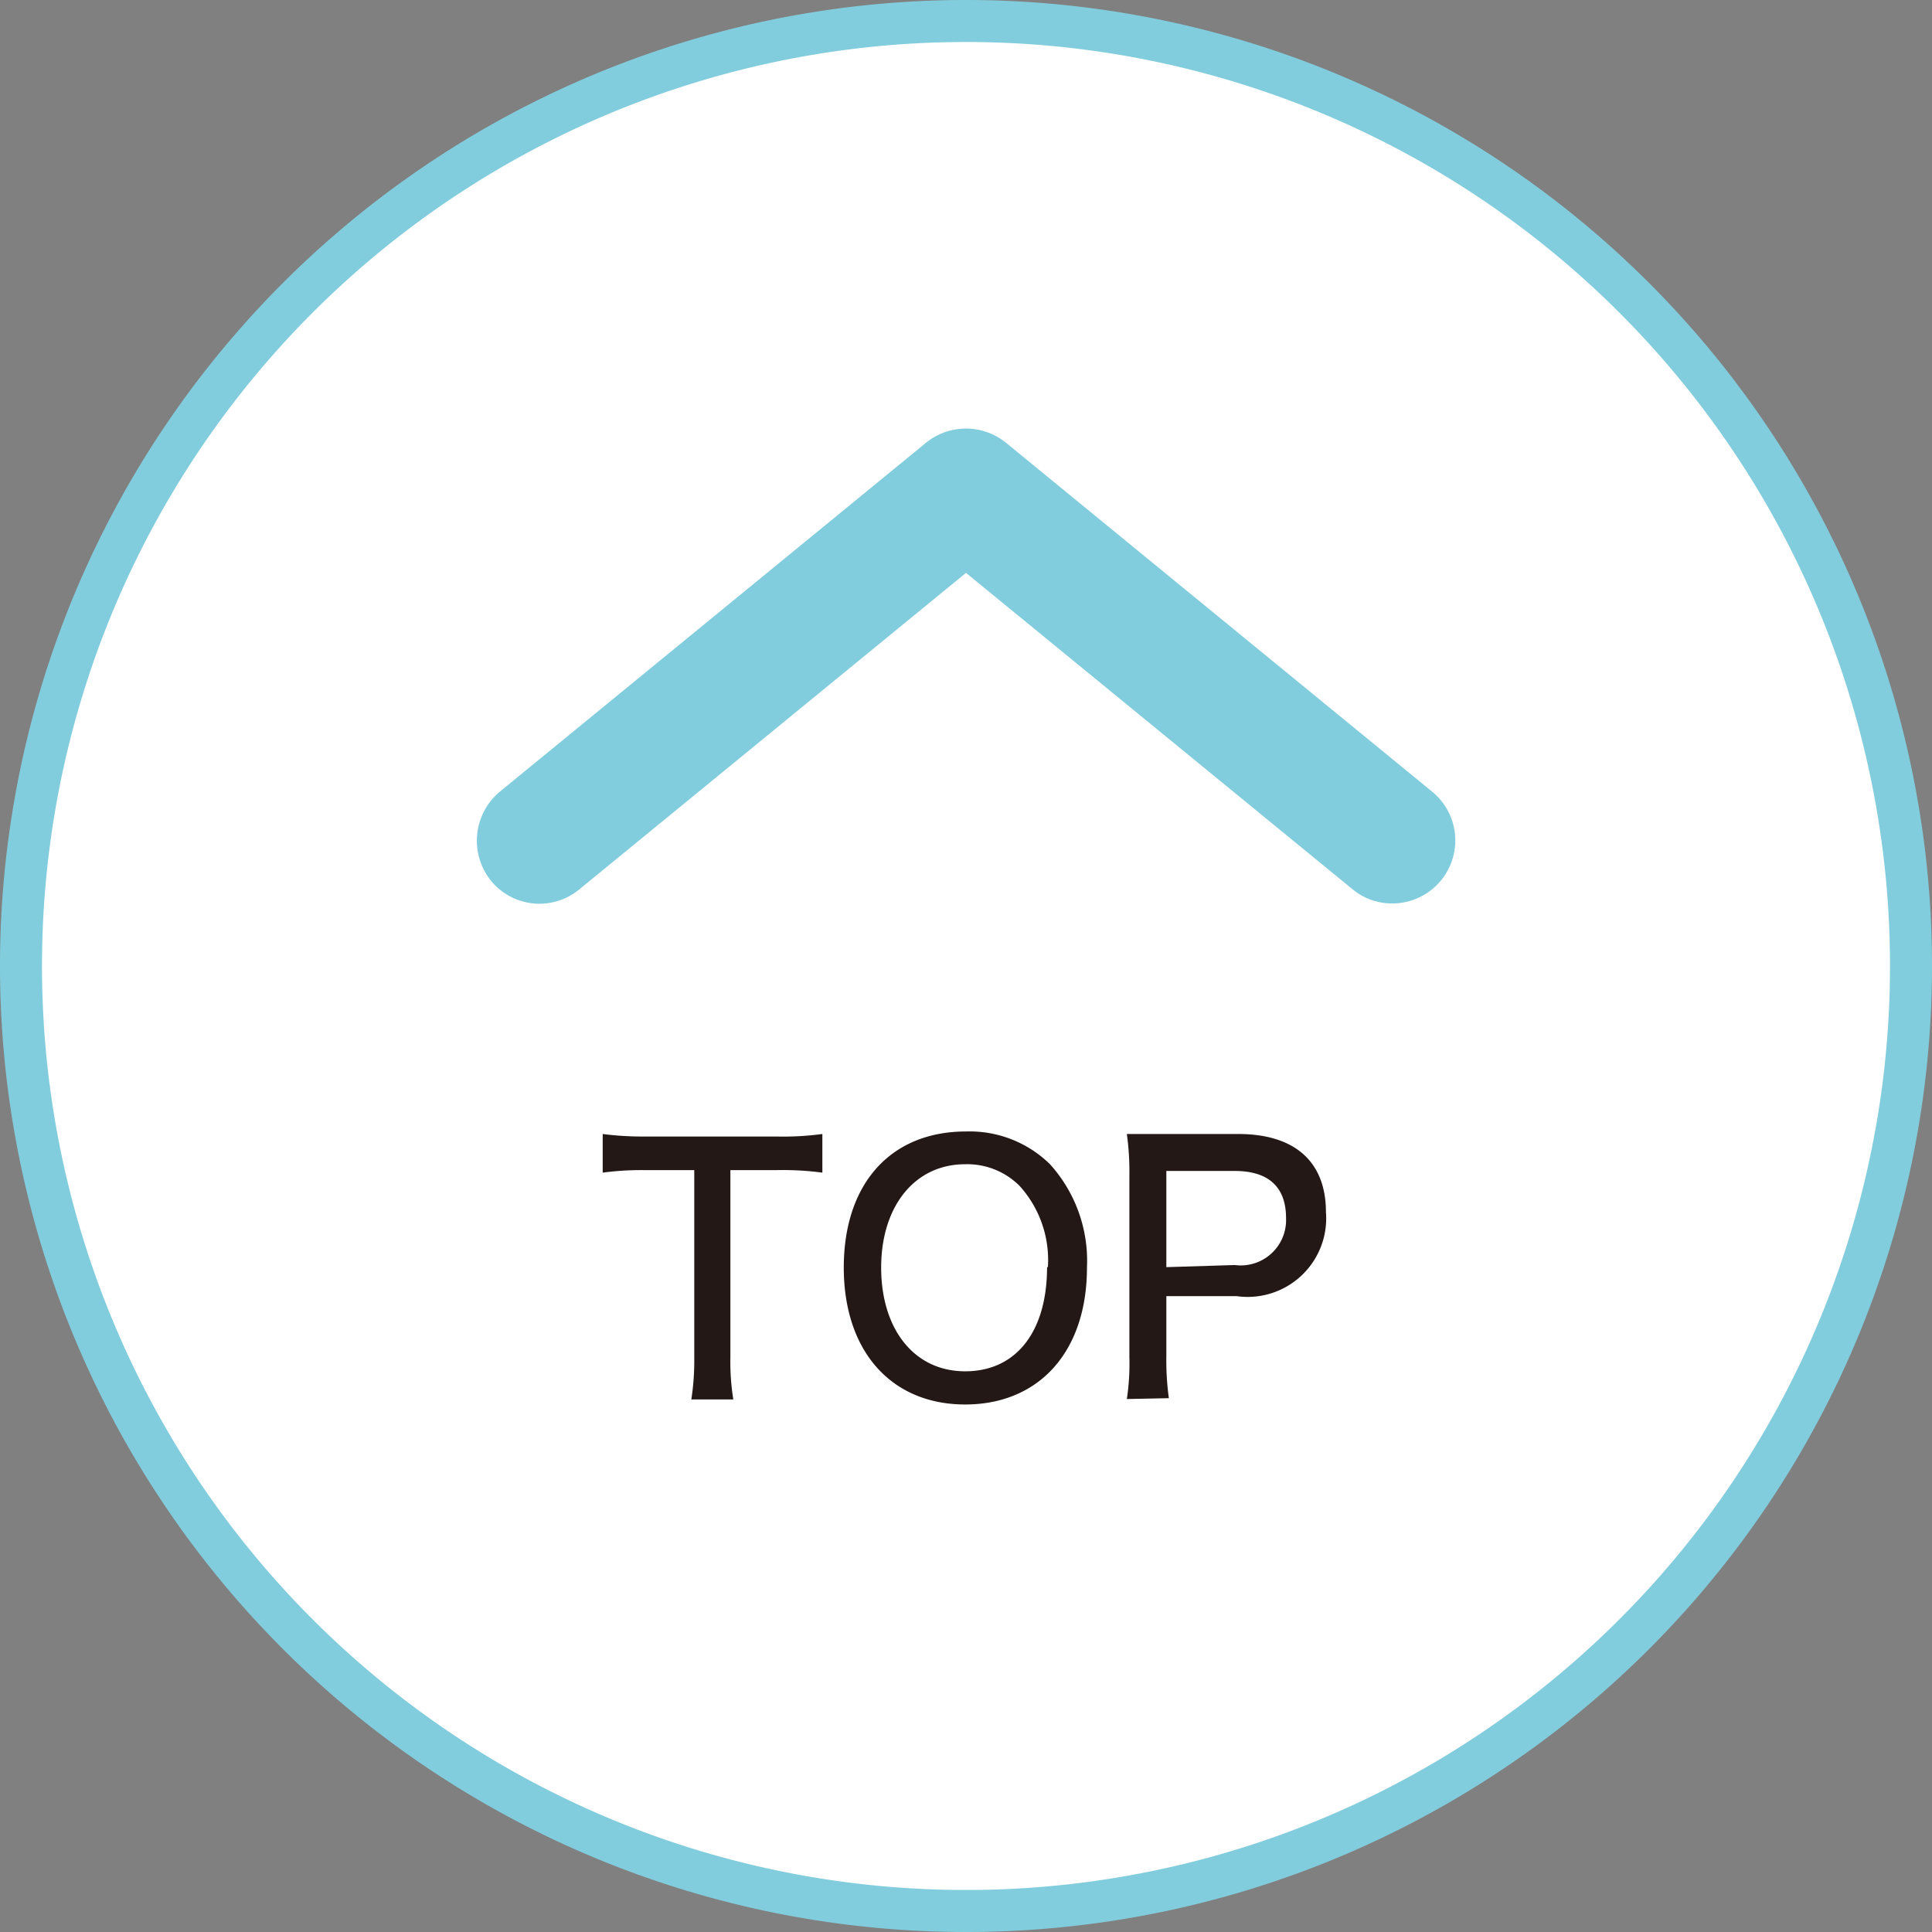
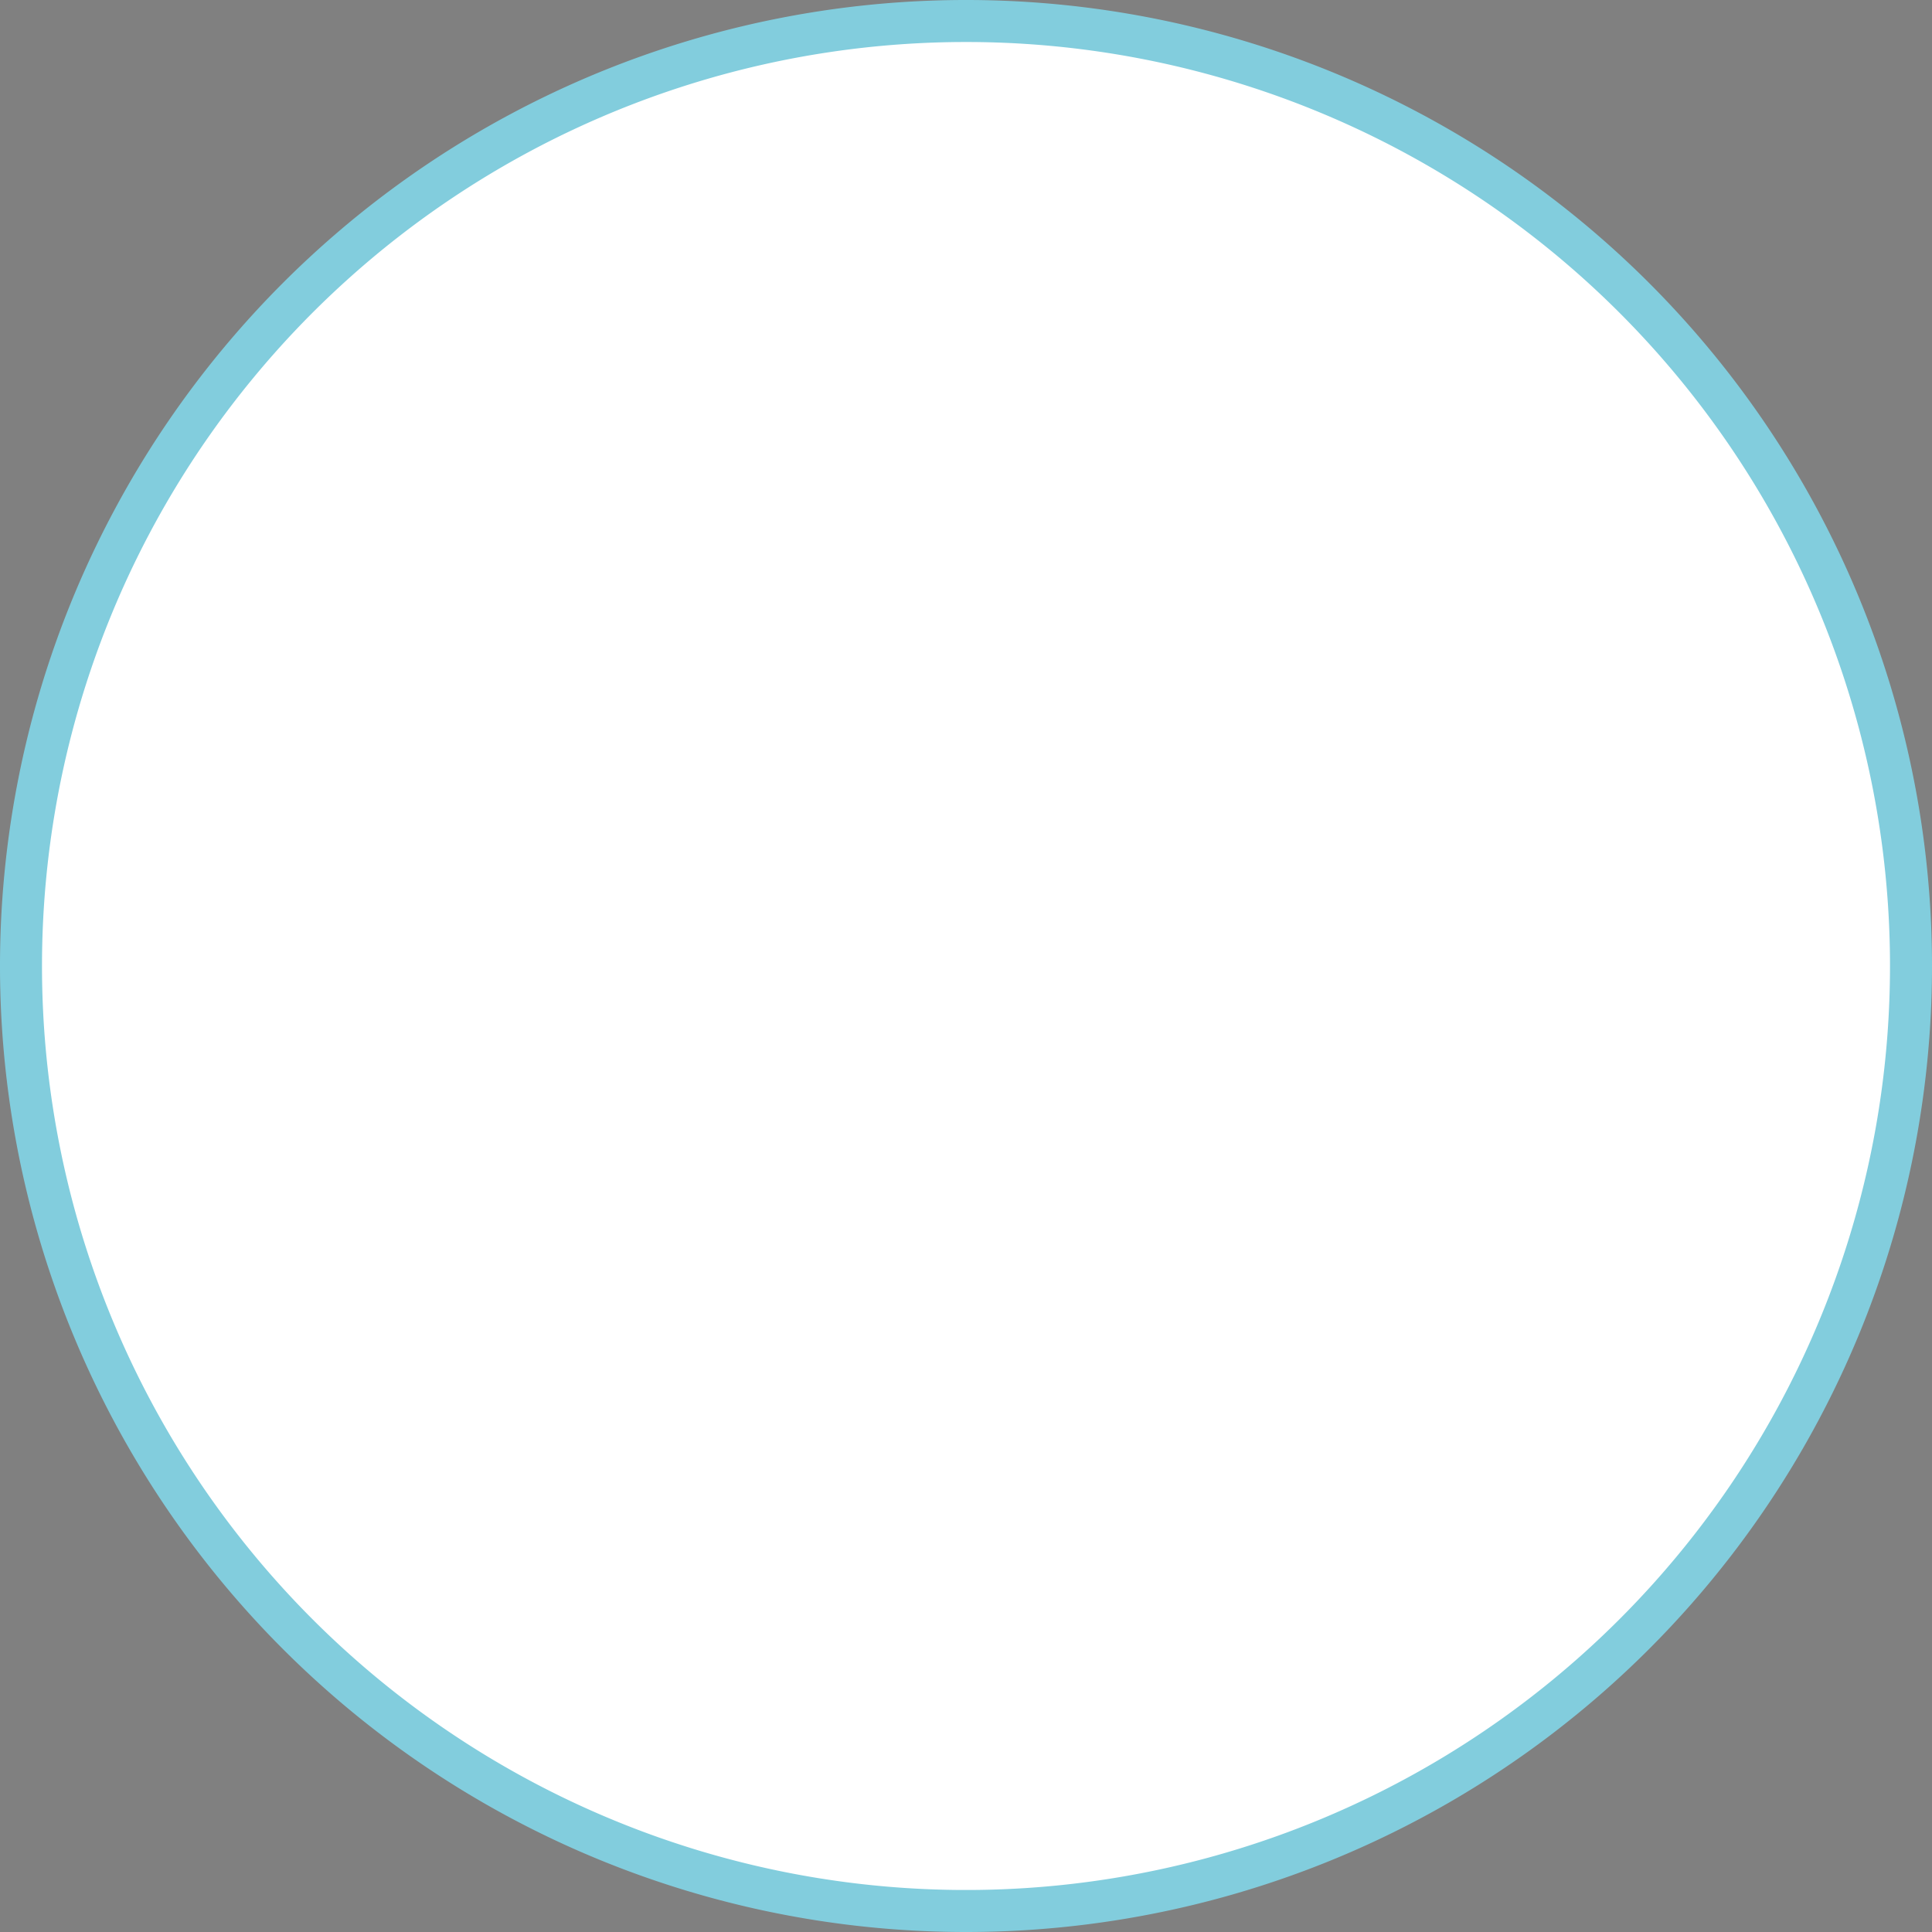
<svg xmlns="http://www.w3.org/2000/svg" viewBox="0 0 46 46">
  <rect x="0" y="0" width="46" height="46" fill="#808080" stroke="none" />
  <defs>
    <style>.cls-1{fill:#fff;}.cls-2{fill:#82cddd;}.cls-3{fill:#231815;}</style>
  </defs>
  <g id="レイヤー_2" data-name="レイヤー 2">
    <g id="ページトップへ戻る">
      <circle class="cls-1" cx="23" cy="23" r="22.5" />
      <path class="cls-2" d="M23,46A23,23,0,1,1,46,23,23,23,0,0,1,23,46ZM23,1A22,22,0,1,0,45,23,22,22,0,0,0,23,1Z" />
-       <path class="cls-3" d="M17.39,32.32a5.6,5.6,0,0,0,.07,1h-1a6,6,0,0,0,.07-1V27.86H15.35a6.88,6.88,0,0,0-1,.06V27a7.36,7.36,0,0,0,1,.06h3.14A7,7,0,0,0,19.58,27v.92a7.11,7.11,0,0,0-1.09-.06h-1.1Z" />
-       <path class="cls-3" d="M25,27.72a3.43,3.43,0,0,1,.88,2.46c0,2-1.14,3.26-2.9,3.26s-2.89-1.27-2.89-3.26S21.2,26.94,23,26.94A2.73,2.73,0,0,1,25,27.72Zm-.05,2.45a2.63,2.63,0,0,0-.67-1.93,1.76,1.76,0,0,0-1.3-.52c-1.2,0-2,1-2,2.46s.78,2.47,2,2.47S24.93,31.7,24.93,30.17Z" />
-       <path class="cls-3" d="M26.83,33.31a5.66,5.66,0,0,0,.06-1V28a6.53,6.53,0,0,0-.06-1l1,0h1.65c1.35,0,2.09.66,2.09,1.86a1.87,1.87,0,0,1-2.13,2H27.77v1.43a6.71,6.71,0,0,0,.06,1Zm2.57-3.19A1.08,1.08,0,0,0,30.62,29c0-.74-.42-1.12-1.22-1.12H27.77v2.29Z" />
-       <path class="cls-2" d="M33.15,21.51a1.46,1.46,0,0,1-.95-.34L23,13.64l-9.2,7.53a1.49,1.49,0,0,1-2.11-.2,1.52,1.52,0,0,1,.21-2.12l10.15-8.31a1.51,1.51,0,0,1,1.9,0L34.1,18.85a1.5,1.5,0,0,1-1,2.66Z" />
    </g>
  </g>
</svg>